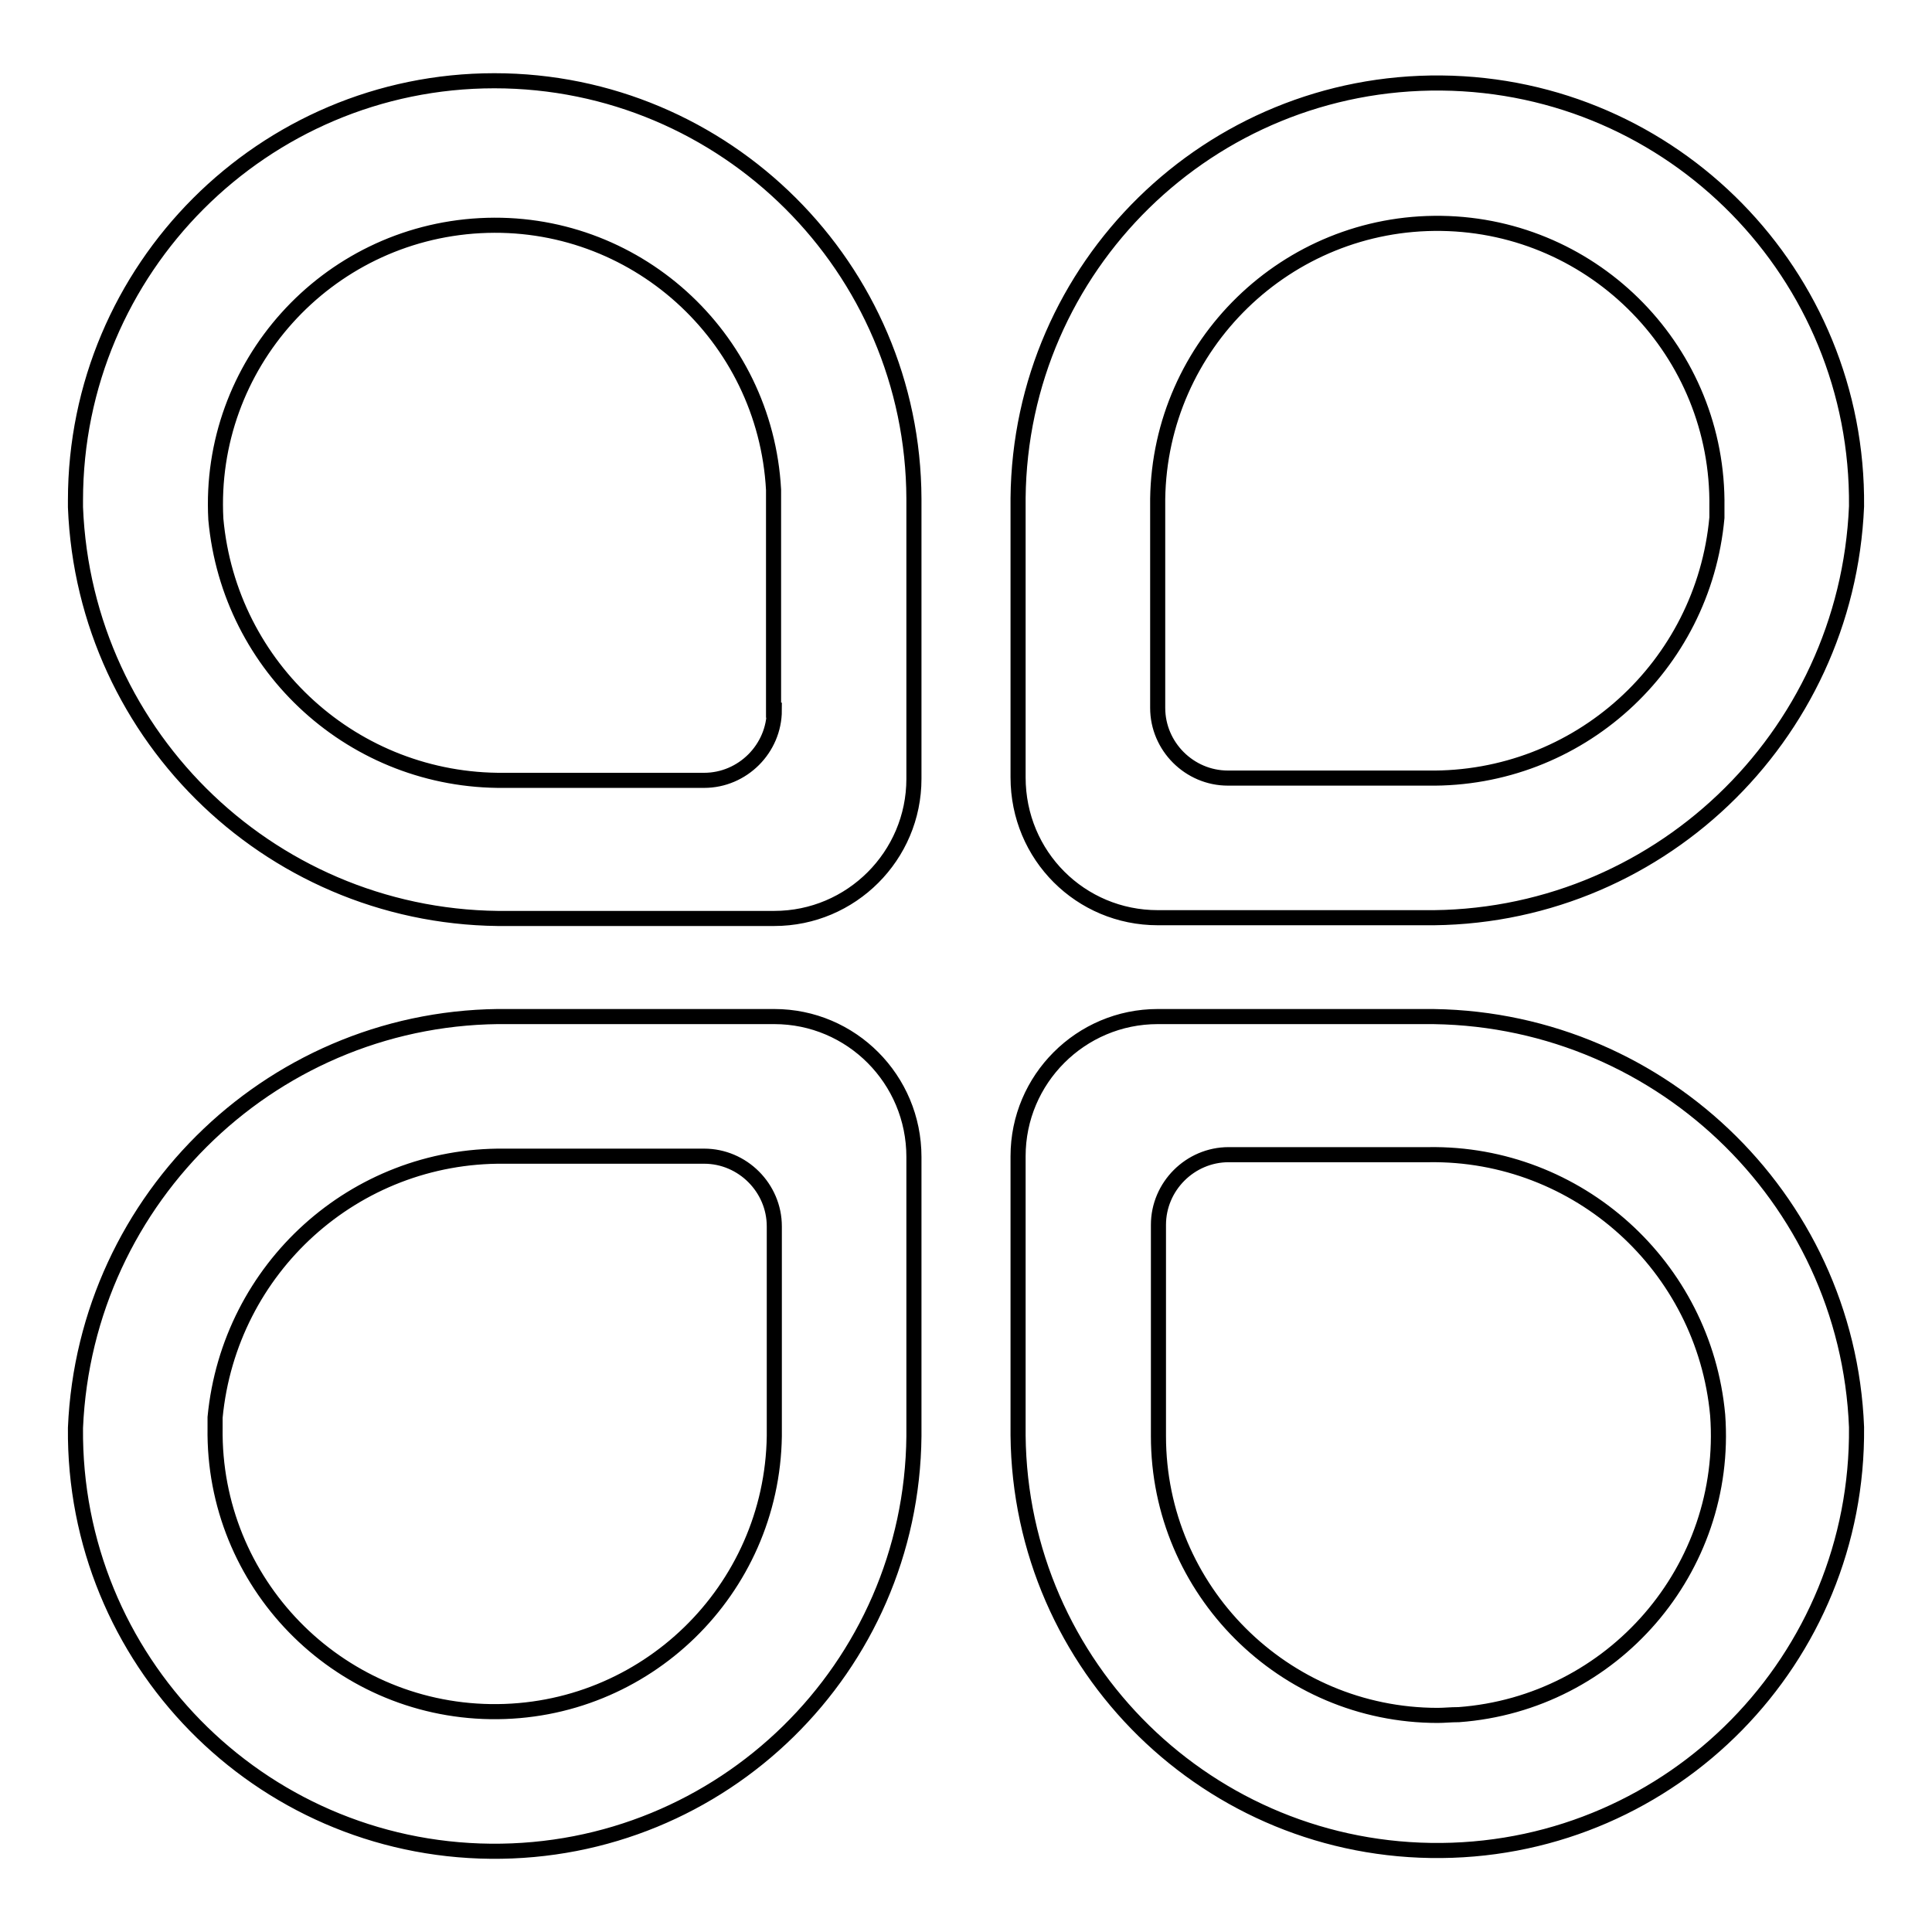
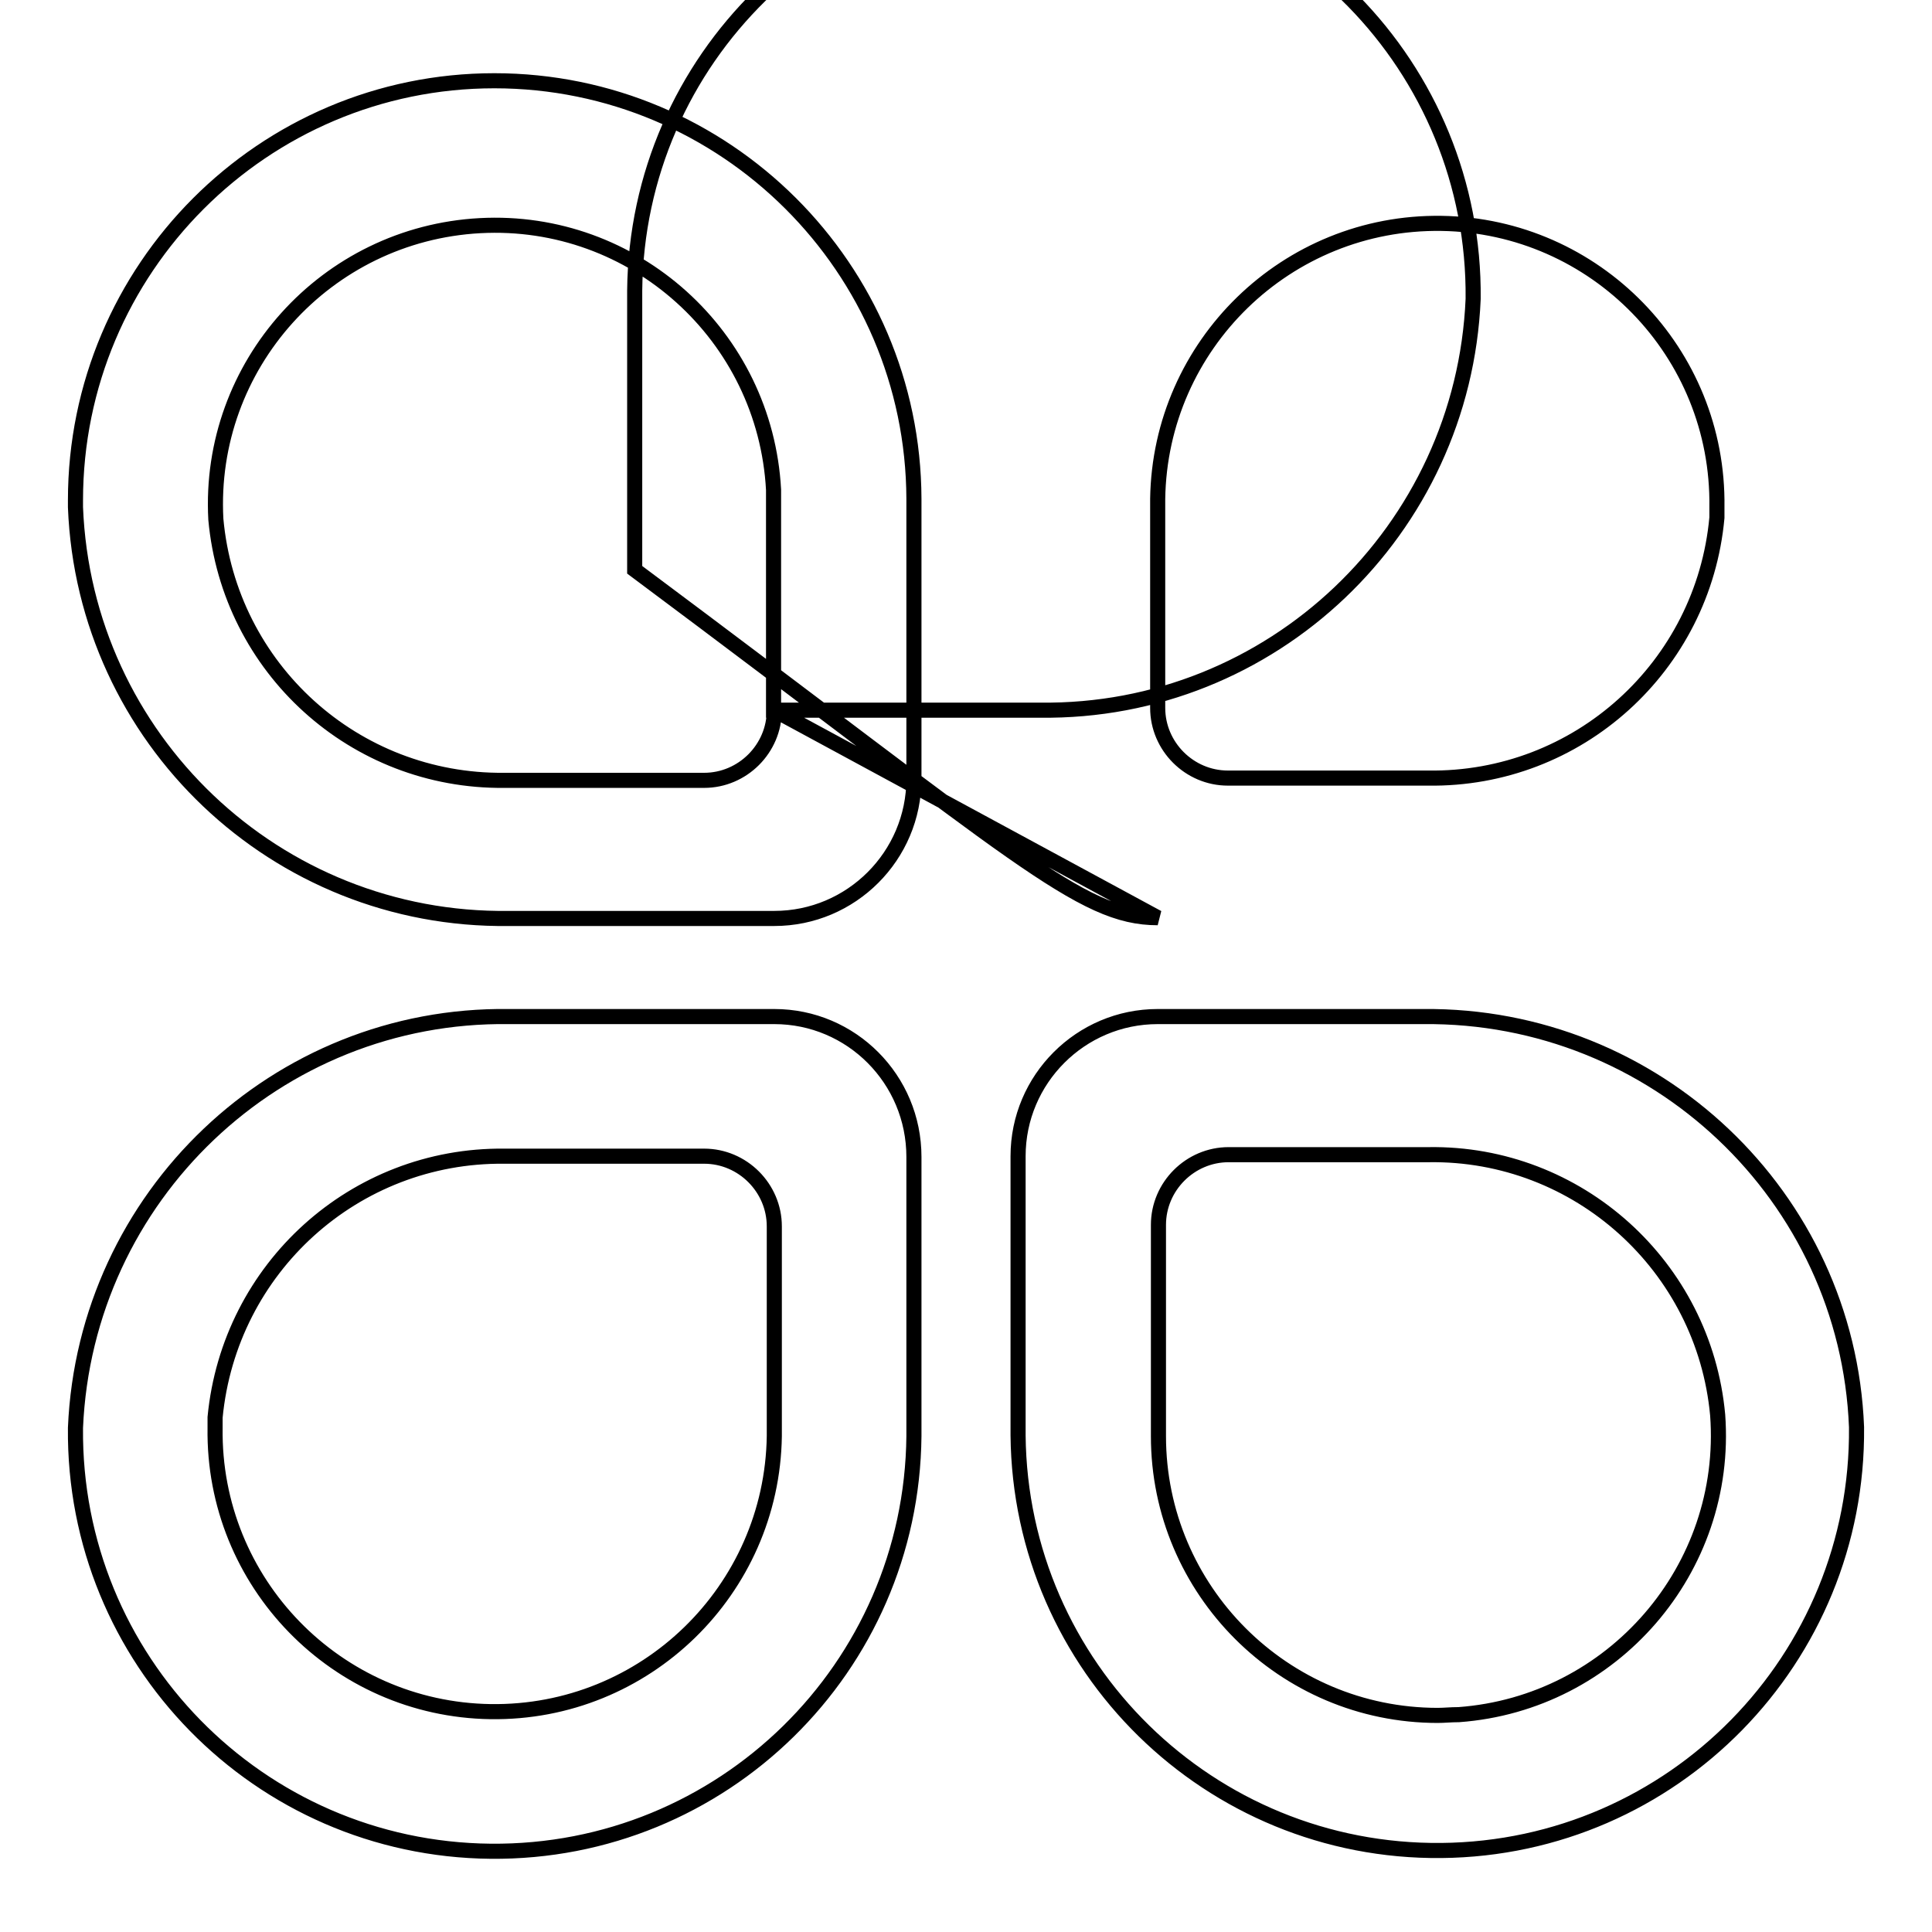
<svg xmlns="http://www.w3.org/2000/svg" version="1.1" x="0px" y="0px" viewBox="0 0 256 256" enable-background="new 0 0 256 256" xml:space="preserve">
  <g>
-     <path stroke-width="2" fill-opacity="0" stroke="#000000" d="M65.5,10.7C34.9,10.7,10,35.6,10,66.3c0,0.3,0,0.6,0,0.9c1.2,30.7,26.6,54.9,57.4,54.5h35.2 c10.2,0,18.5-8.3,18.5-18.5l0,0V66.1C121,35.5,96.1,10.7,65.5,10.7z M102.6,94.1c0,5.1-4.2,9.3-9.3,9.3H66.8 C47,103.6,30.4,88.6,28.6,68.8c-1.1-20.4,14.6-37.8,35-38.9c20.4-1.1,37.8,14.6,38.9,35c0,0.5,0,0.9,0,1.4V94.1z M153.4,121.6h35.2 c30.7,0.4,56.1-23.8,57.4-54.5c0.3-30.7-24.3-55.8-55-56.1c-30.7-0.3-55.8,24.3-56.1,55v37C134.9,113.4,143.2,121.6,153.4,121.6 L153.4,121.6z M153.4,66.1c0.3-20.4,17.1-36.8,37.6-36.5c20.4,0.3,36.8,17.1,36.5,37.6c0,0.5,0,0.9,0,1.4 c-1.8,19.7-18.4,34.8-38.3,34.5h-26.5c-5.1,0-9.3-4.2-9.3-9.3V66.1z M102.6,134.7H67.4c-30.7-0.4-56.1,23.8-57.4,54.5 c-0.3,30.7,24.3,55.8,55,56.1c30.7,0.3,55.8-24.3,56.1-55v-37C121.1,143,112.8,134.7,102.6,134.7L102.6,134.7z M102.6,190.3 c-0.3,20.4-17.1,36.8-37.6,36.5c-20.4-0.3-36.8-17.1-36.5-37.6c0-0.5,0-0.9,0-1.4C30.4,168,47,153,66.8,153.2h26.5 c5.1,0,9.3,4.2,9.3,9.3V190.3z M188.6,134.7h-35.2c-10.2,0-18.5,8.3-18.5,18.5l0,0v37c0.3,30.7,25.4,55.3,56.1,55 s55.3-25.4,55-56.1C244.8,158.5,219.3,134.4,188.6,134.7z M190.5,227.3c-20.4,0-37-16.6-37-37v-28c0-5.1,4.2-9.3,9.3-9.3h26.5 c19.8-0.3,36.5,14.8,38.3,34.5c1.5,20.4-13.9,38.2-34.3,39.7C192.2,227.2,191.4,227.3,190.5,227.3L190.5,227.3z" />
+     <path stroke-width="2" fill-opacity="0" stroke="#000000" d="M65.5,10.7C34.9,10.7,10,35.6,10,66.3c0,0.3,0,0.6,0,0.9c1.2,30.7,26.6,54.9,57.4,54.5h35.2 c10.2,0,18.5-8.3,18.5-18.5l0,0V66.1C121,35.5,96.1,10.7,65.5,10.7z M102.6,94.1c0,5.1-4.2,9.3-9.3,9.3H66.8 C47,103.6,30.4,88.6,28.6,68.8c-1.1-20.4,14.6-37.8,35-38.9c20.4-1.1,37.8,14.6,38.9,35c0,0.5,0,0.9,0,1.4V94.1z h35.2 c30.7,0.4,56.1-23.8,57.4-54.5c0.3-30.7-24.3-55.8-55-56.1c-30.7-0.3-55.8,24.3-56.1,55v37C134.9,113.4,143.2,121.6,153.4,121.6 L153.4,121.6z M153.4,66.1c0.3-20.4,17.1-36.8,37.6-36.5c20.4,0.3,36.8,17.1,36.5,37.6c0,0.5,0,0.9,0,1.4 c-1.8,19.7-18.4,34.8-38.3,34.5h-26.5c-5.1,0-9.3-4.2-9.3-9.3V66.1z M102.6,134.7H67.4c-30.7-0.4-56.1,23.8-57.4,54.5 c-0.3,30.7,24.3,55.8,55,56.1c30.7,0.3,55.8-24.3,56.1-55v-37C121.1,143,112.8,134.7,102.6,134.7L102.6,134.7z M102.6,190.3 c-0.3,20.4-17.1,36.8-37.6,36.5c-20.4-0.3-36.8-17.1-36.5-37.6c0-0.5,0-0.9,0-1.4C30.4,168,47,153,66.8,153.2h26.5 c5.1,0,9.3,4.2,9.3,9.3V190.3z M188.6,134.7h-35.2c-10.2,0-18.5,8.3-18.5,18.5l0,0v37c0.3,30.7,25.4,55.3,56.1,55 s55.3-25.4,55-56.1C244.8,158.5,219.3,134.4,188.6,134.7z M190.5,227.3c-20.4,0-37-16.6-37-37v-28c0-5.1,4.2-9.3,9.3-9.3h26.5 c19.8-0.3,36.5,14.8,38.3,34.5c1.5,20.4-13.9,38.2-34.3,39.7C192.2,227.2,191.4,227.3,190.5,227.3L190.5,227.3z" />
  </g>
</svg>